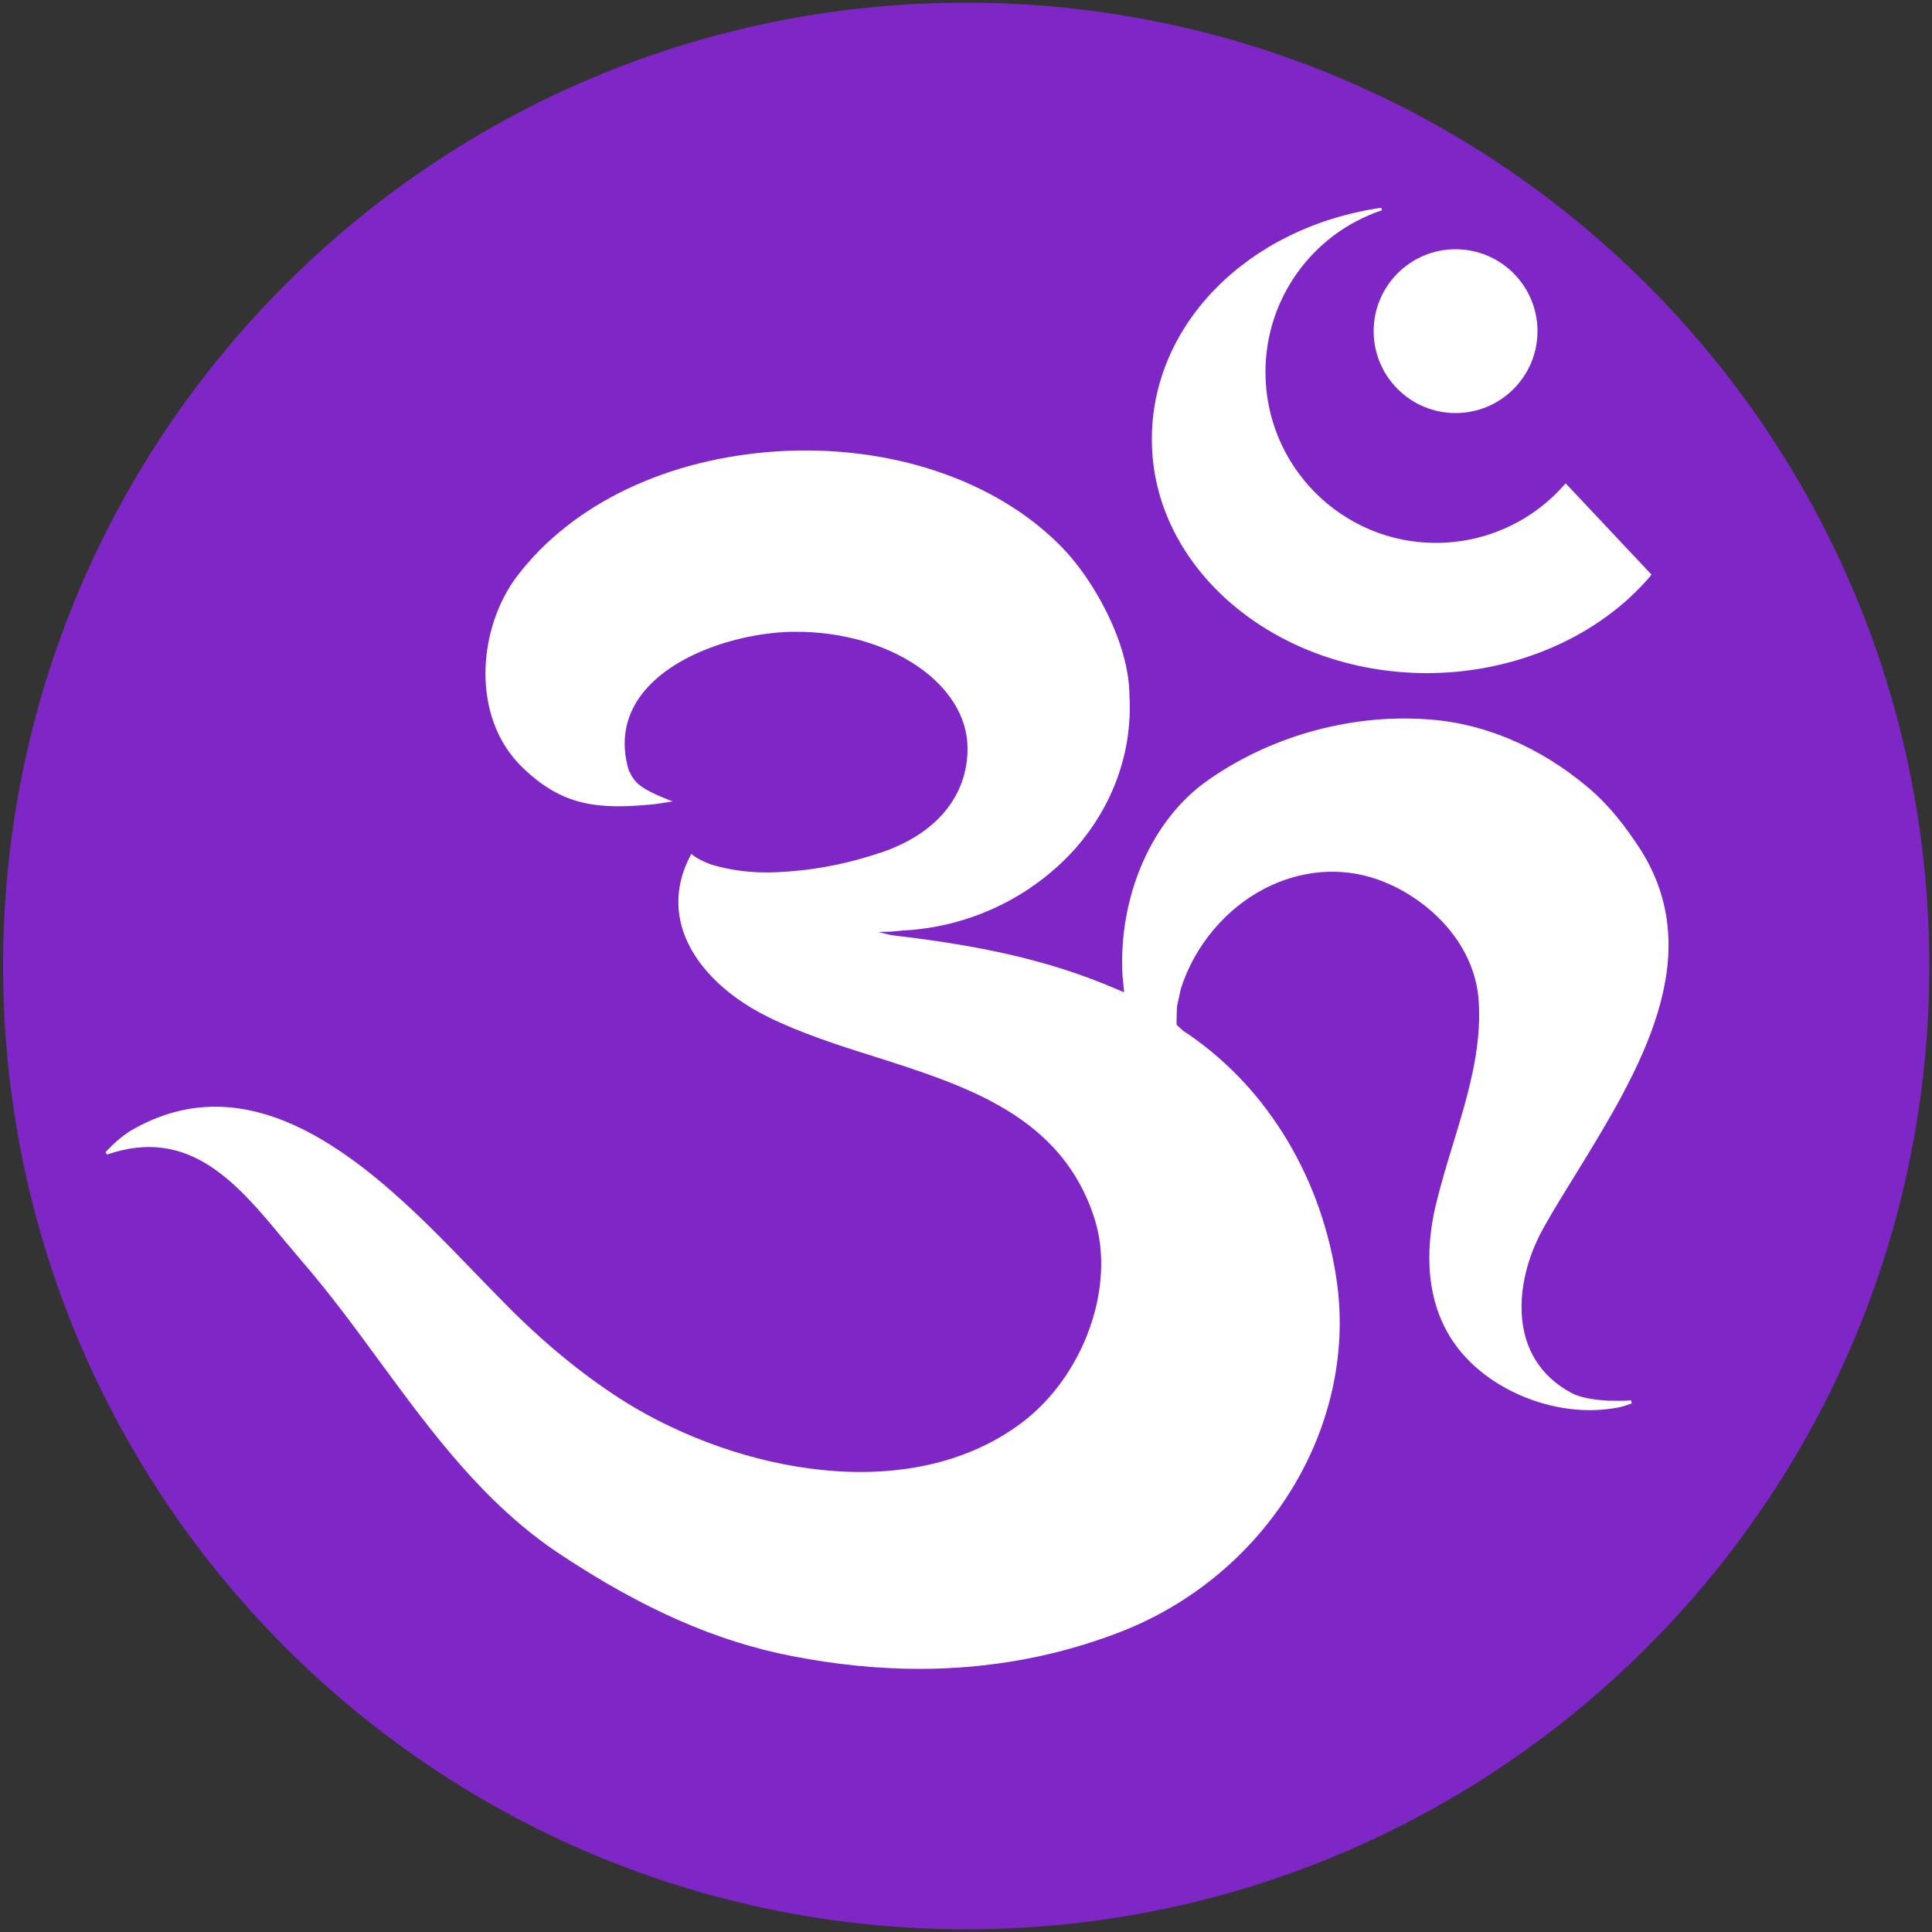
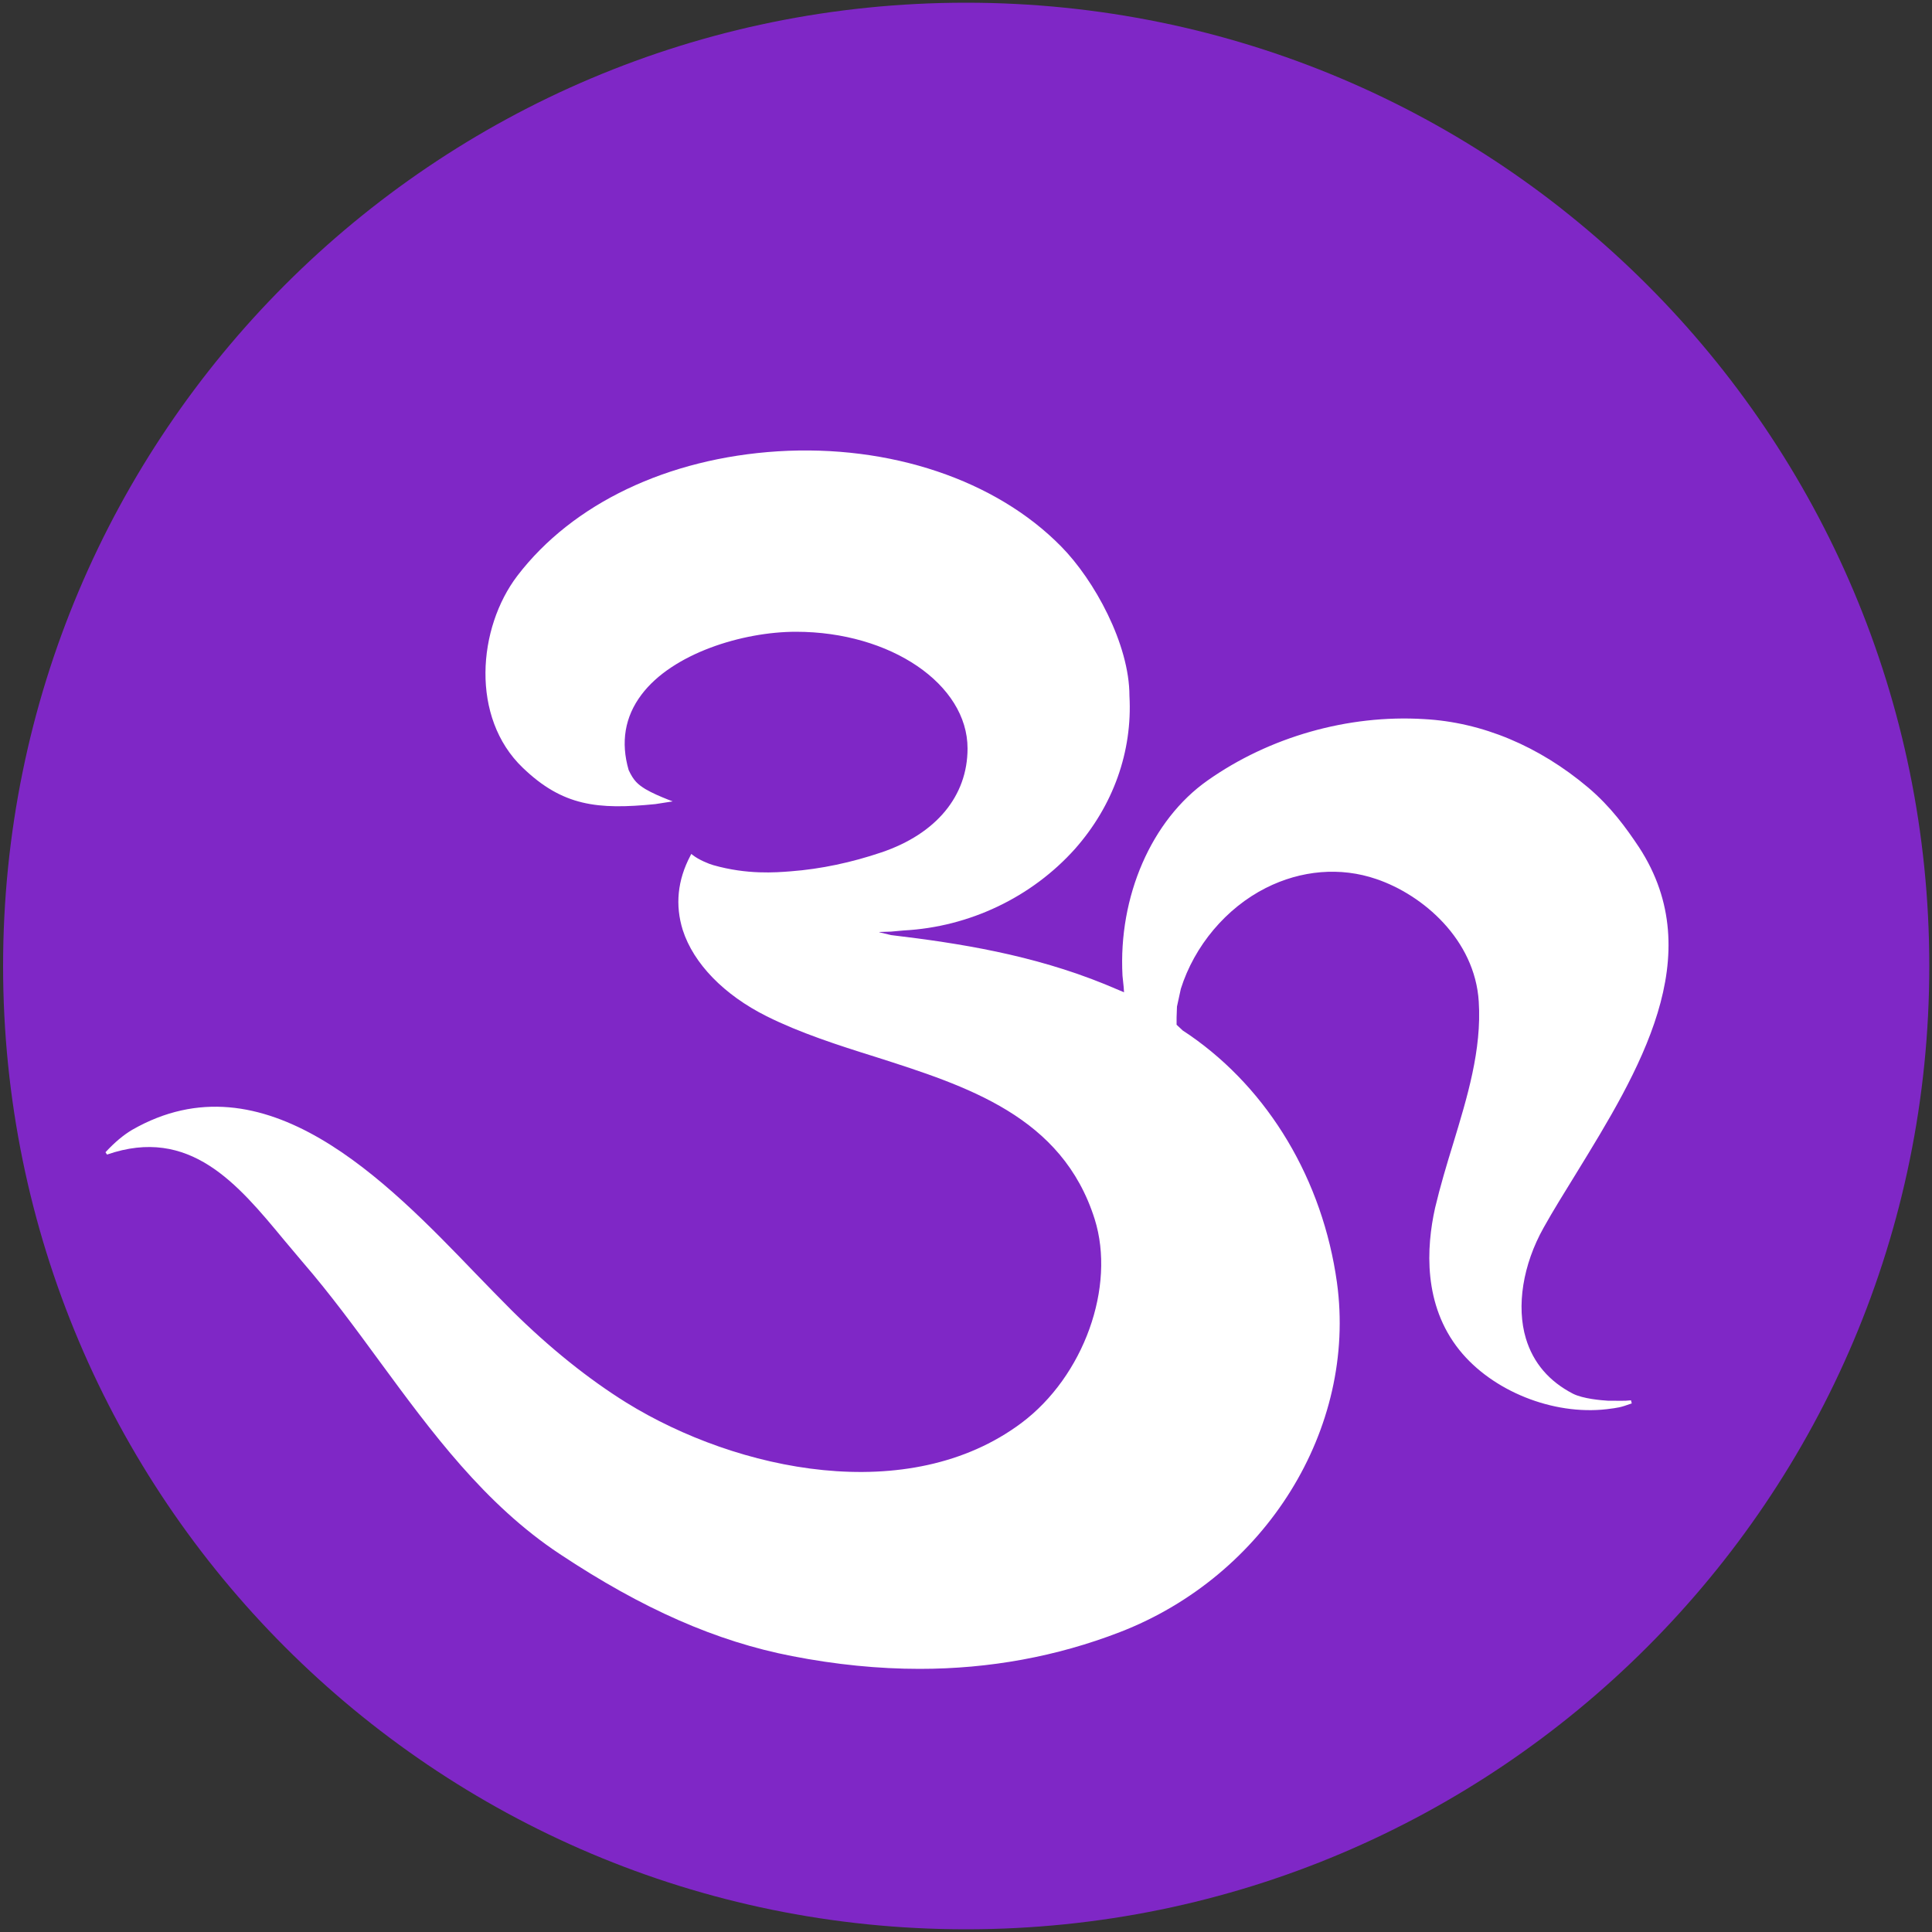
<svg xmlns="http://www.w3.org/2000/svg" version="1.1" id="Layer_1" x="0px" y="0px" viewBox="0 0 500 500" style="enable-background:new 0 0 500 500;" xml:space="preserve">
  <rect x="0" y="0" width="500" height="500" fill="#333333" stroke="none" />
  <style type="text/css">
	.st0{fill:#7F27C6;}
	.st1{fill:#FFFFFF;}
</style>
  <path class="st0" d="M499.3,250c0,137.6-111.6,249.3-249.3,249.3C112.3,499.3,0.8,387.6,0.8,250C0.8,112.3,112.3,0.7,250,0.7  C387.7,0.7,499.3,112.3,499.3,250L499.3,250z" />
  <g>
-     <path class="st1" d="M369.3,174.2c22.8,0,44.5-9.4,57.9-25.2l0.2-0.3l-22.2-23.6l-0.3,0.3c-8.4,9.6-20.5,15.1-33.3,15.1   c-24.3,0-44.1-19.8-44.1-44.2c0-18.9,12-35.7,29.9-41.8c0.1,0,0.1,0,0.2,0l0,0c0,0,0,0,0,0l-0.1-0.7c0,0-0.1,0-0.1,0l0,0   c0,0-0.1,0-0.1,0c-34.3,5-59.2,30.1-59.2,59.8C298,147,330,174.2,369.3,174.2z" />
-     <path class="st1" d="M376.7,106.9c11.7,0,21.2-9.5,21.2-21.2c0-11.7-9.5-21.2-21.2-21.2c-11.7,0-21.2,9.5-21.2,21.2   C355.5,97.4,365,106.9,376.7,106.9z" />
    <path class="st1" d="M417,362.5l-0.3,0c-0.3,0-0.5,0-0.6,0c-1.7-0.1-6.4-0.5-9-1.8c-6.2-3.2-10.3-8-12.2-14.3   c-2.5-8.3-0.8-19.1,4.6-28.7c2.5-4.5,5.4-9.1,8.4-14c16.2-26.4,34.6-56.3,16.3-84.4c-3.4-5.1-7.3-10.5-13.2-15.5   c-12.7-10.7-27.4-16.9-42.5-17.7c-19.6-1.2-40,4.6-56,15.9c-14.5,10.2-23.1,30-22,50.5l0.3,2.9l0.1,1.4l-5-2.1   c-18.7-7.6-37.6-10.6-55.3-12.7l-2.9-0.7l-0.2-0.1l3.1-0.1l3.3-0.3c17-0.9,33.1-8.6,44.3-21.1c9.9-11.2,14.9-25.2,14.1-39.6   c0-13.4-9.1-30-17.7-38.7c-16.9-17.2-44.3-26.4-73.3-24.6c-28.5,1.8-53.1,13.5-67.4,32.2c-10.3,13.5-12.2,36.7,1.4,49.7   c10.3,9.9,19.3,10.9,34.3,9.4l4.5-0.7l-1.3-0.5c-2-0.8-3.9-1.6-5.8-2.7c-1.9-1.2-3-2.1-4.3-4.9c-2.1-7.2-1-13.8,3.3-19.5   c8-10.7,26.2-16.3,40-16.3c24.5,0,44.4,13.6,44.4,30.2c0,12.3-8.1,22.1-22.3,26.9c-7.7,2.6-15.6,4.3-23.5,4.9   c-3.9,0.3-11.2,0.9-20-1.6c-1.1-0.3-3.8-1.4-5.3-2.6l-0.4-0.3l-0.2,0.4c-3.4,6.4-4,12.9-2,19.3c2.8,8.7,10.7,16.8,21.7,22.3   c8.6,4.3,18.5,7.5,28.1,10.5c23.8,7.6,48.4,15.4,56.8,42c5.5,17.5-2.8,40.7-19,52.8c-29.1,21.7-73.4,12.5-102.2-5.3   c-9.8-6.1-19.8-14.1-29.6-23.8c-3-3-6.1-6.2-9.4-9.6c-23.1-24-54.7-56.8-88.9-37.2c-2.2,1.3-4.5,3.2-6.9,5.8l0.4,0.6   c21.4-7.4,33.8,7.6,45.8,22.1c1.6,1.9,3.2,3.8,4.8,5.7c7.1,8.2,13.7,17.2,20,25.8c13.3,18.1,27.1,36.9,46.6,49.8   c21.4,14.2,40.5,22.6,60.1,26.4c11.3,2.2,22.3,3.3,33,3.3c18.1,0,35.5-3.2,51.8-9.5c37.8-14.6,61.4-52.7,56.2-90.5   c-3.7-26.5-17.6-49.8-38.1-64l-1.8-1.2l-1.6-1.5v-1.9l0.1-2.8l1-4.6c3.5-11.1,11.7-20.9,22-26.1c9.1-4.6,19.3-5.5,28.6-2.3   c12.1,4.1,25.5,15.7,26.5,31.7c0.8,12.5-3,24.8-6.6,36.7c-1.7,5.5-3.4,11.2-4.7,16.7c-2.3,10.3-3.1,25.1,6.3,36.8   c8.5,10.6,24.2,16.9,38.1,15.3c3.1-0.4,3.4-0.4,6.5-1.5l-0.2-0.8C420.5,362.6,418.2,362.5,417,362.5z" />
  </g>
</svg>